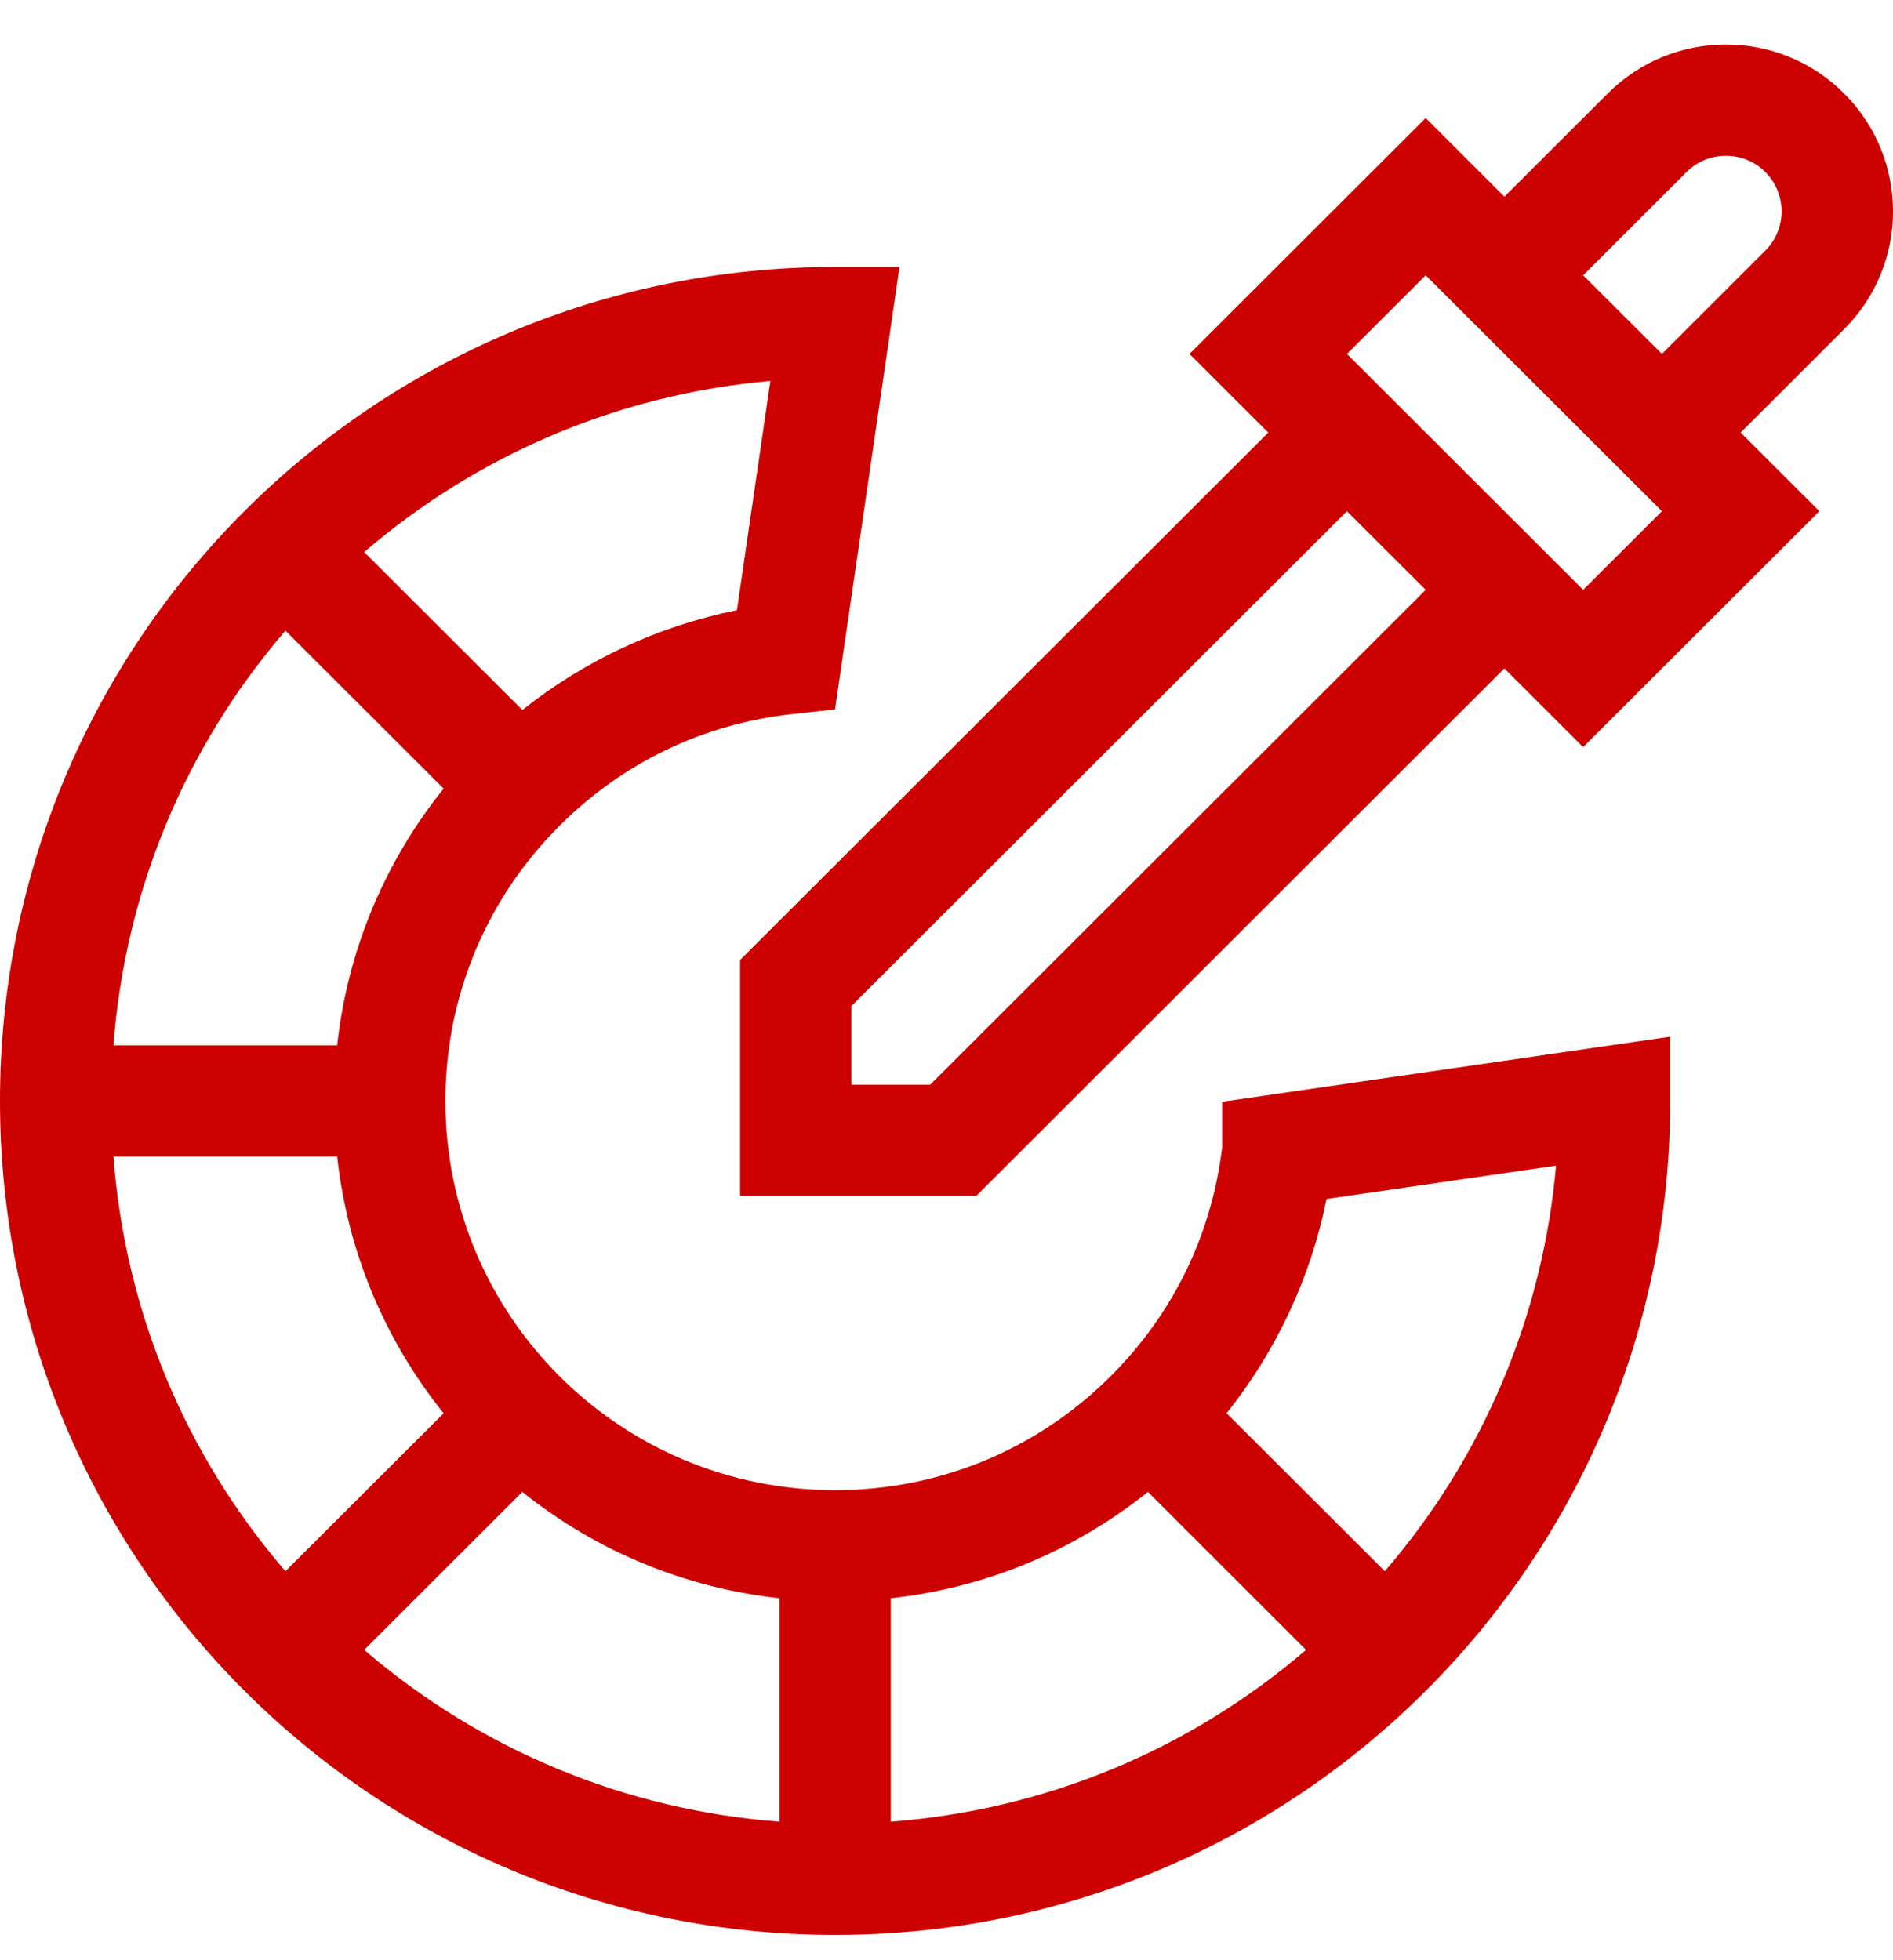
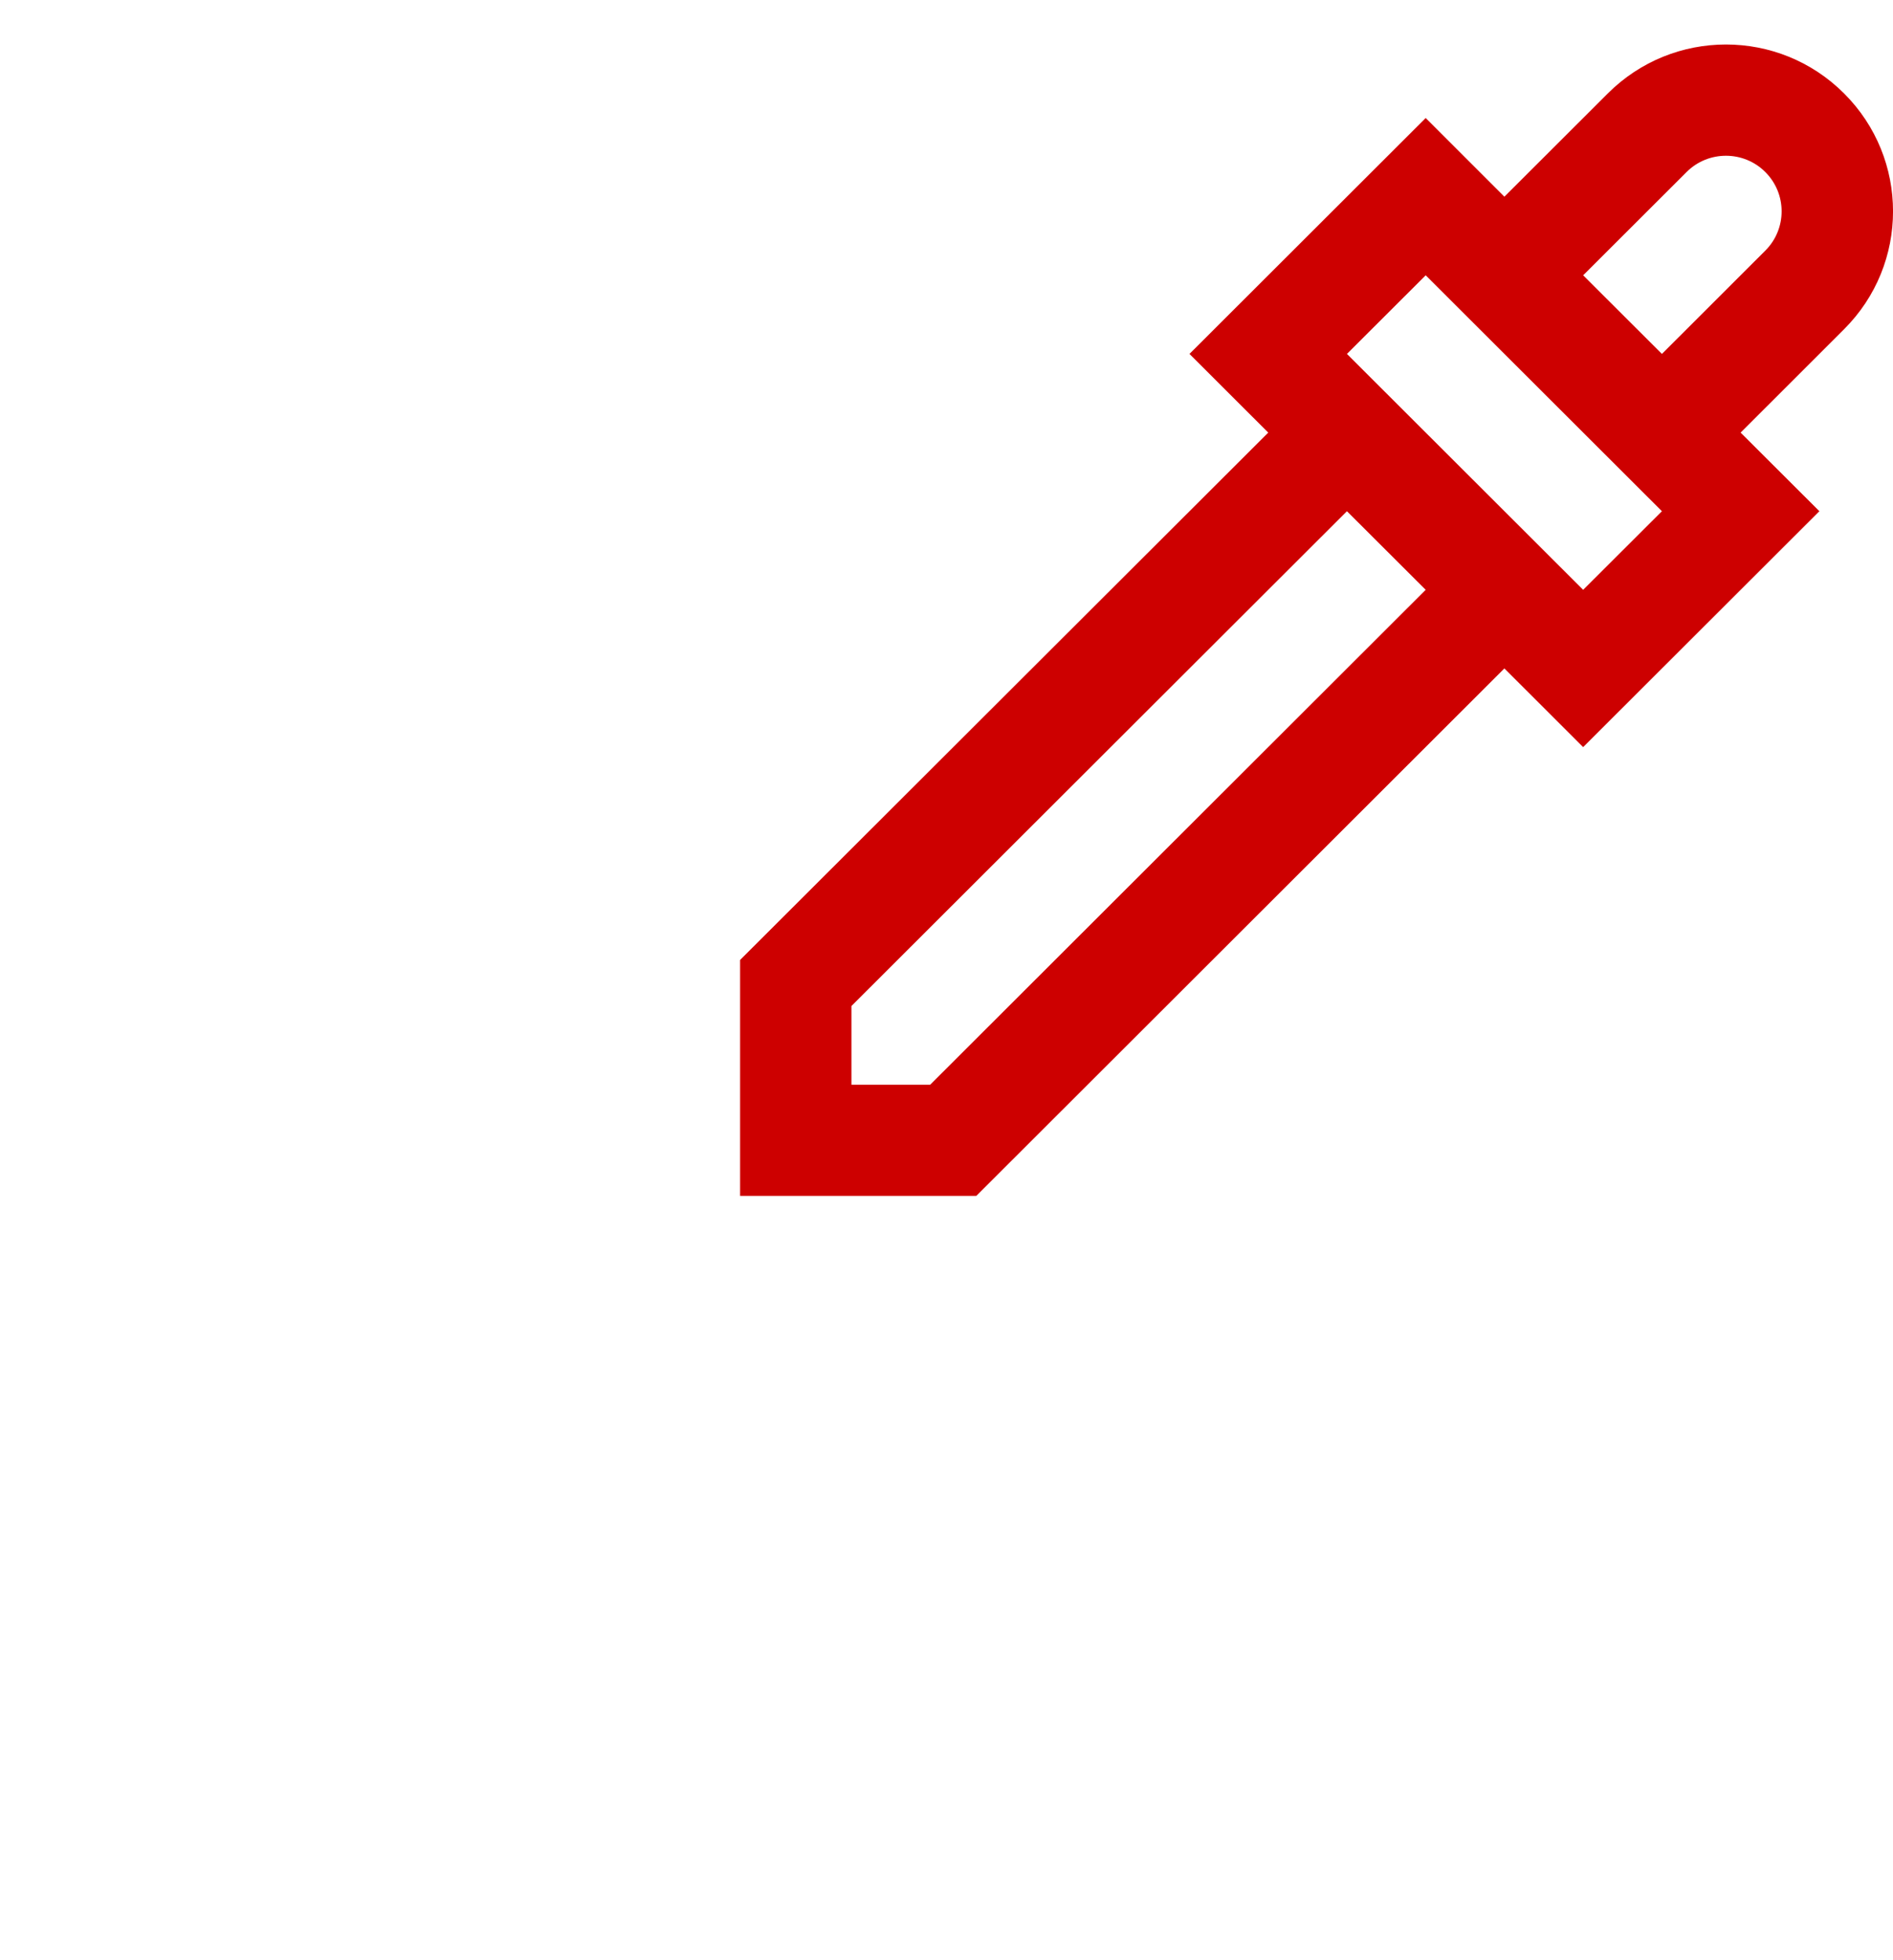
<svg xmlns="http://www.w3.org/2000/svg" width="28" height="29" viewBox="0 0 28 29" fill="none">
-   <path d="M18.078 16.965C17.925 18.261 17.356 19.433 16.429 20.359C15.34 21.447 13.893 22.046 12.353 22.046C9.167 22.046 6.588 19.47 6.588 16.288C6.588 14.75 7.188 13.304 8.277 12.216C9.214 11.28 10.403 10.709 11.718 10.565L12.351 10.495L13.305 3.949H12.353C5.526 3.949 0 9.468 0 16.288C0 23.107 5.525 28.626 12.353 28.626C19.18 28.626 24.705 23.108 24.705 16.288V15.337L18.078 16.3V16.965ZM11.395 5.636L10.9 9.028C9.742 9.26 8.65 9.768 7.727 10.504L5.387 8.167C7.085 6.71 9.168 5.832 11.395 5.636ZM4.222 9.33L6.562 11.667C5.683 12.761 5.14 14.07 4.987 15.465H1.678C1.85 13.191 2.734 11.06 4.222 9.33ZM1.678 17.11H4.987C5.14 18.505 5.683 19.814 6.562 20.909L4.222 23.245C2.734 21.516 1.85 19.384 1.678 17.11ZM11.529 26.95C9.253 26.778 7.119 25.895 5.387 24.409L7.726 22.072C8.822 22.95 10.133 23.492 11.529 23.645V26.95ZM13.176 26.95V23.645C14.573 23.492 15.883 22.95 16.979 22.072L19.318 24.409C17.587 25.895 15.453 26.778 13.176 26.95ZM19.621 17.738L23.016 17.245C22.82 19.468 21.942 21.55 20.483 23.245L18.143 20.908C18.88 19.985 19.389 18.895 19.621 17.738Z" fill="#CD0000" />
  <path d="M27.276 1.382C26.311 0.417 24.748 0.417 23.782 1.382L22.252 2.91L21.088 1.746L17.594 5.236L18.759 6.4L10.947 14.202V17.692H14.441L22.252 9.889L23.417 11.053L26.911 7.563L25.746 6.4L27.276 4.871C28.242 3.907 28.242 2.346 27.276 1.382ZM13.759 16.047H12.594V14.883L19.923 7.563L21.088 8.726L13.759 16.047ZM23.417 8.726L19.923 5.236L21.088 4.073C22.008 4.993 23.983 6.965 24.582 7.563L23.417 8.726ZM26.111 3.708L24.582 5.236L23.417 4.073L24.947 2.545C25.268 2.224 25.79 2.224 26.111 2.545C26.433 2.866 26.433 3.387 26.111 3.708Z" fill="#CD0000" />
</svg>